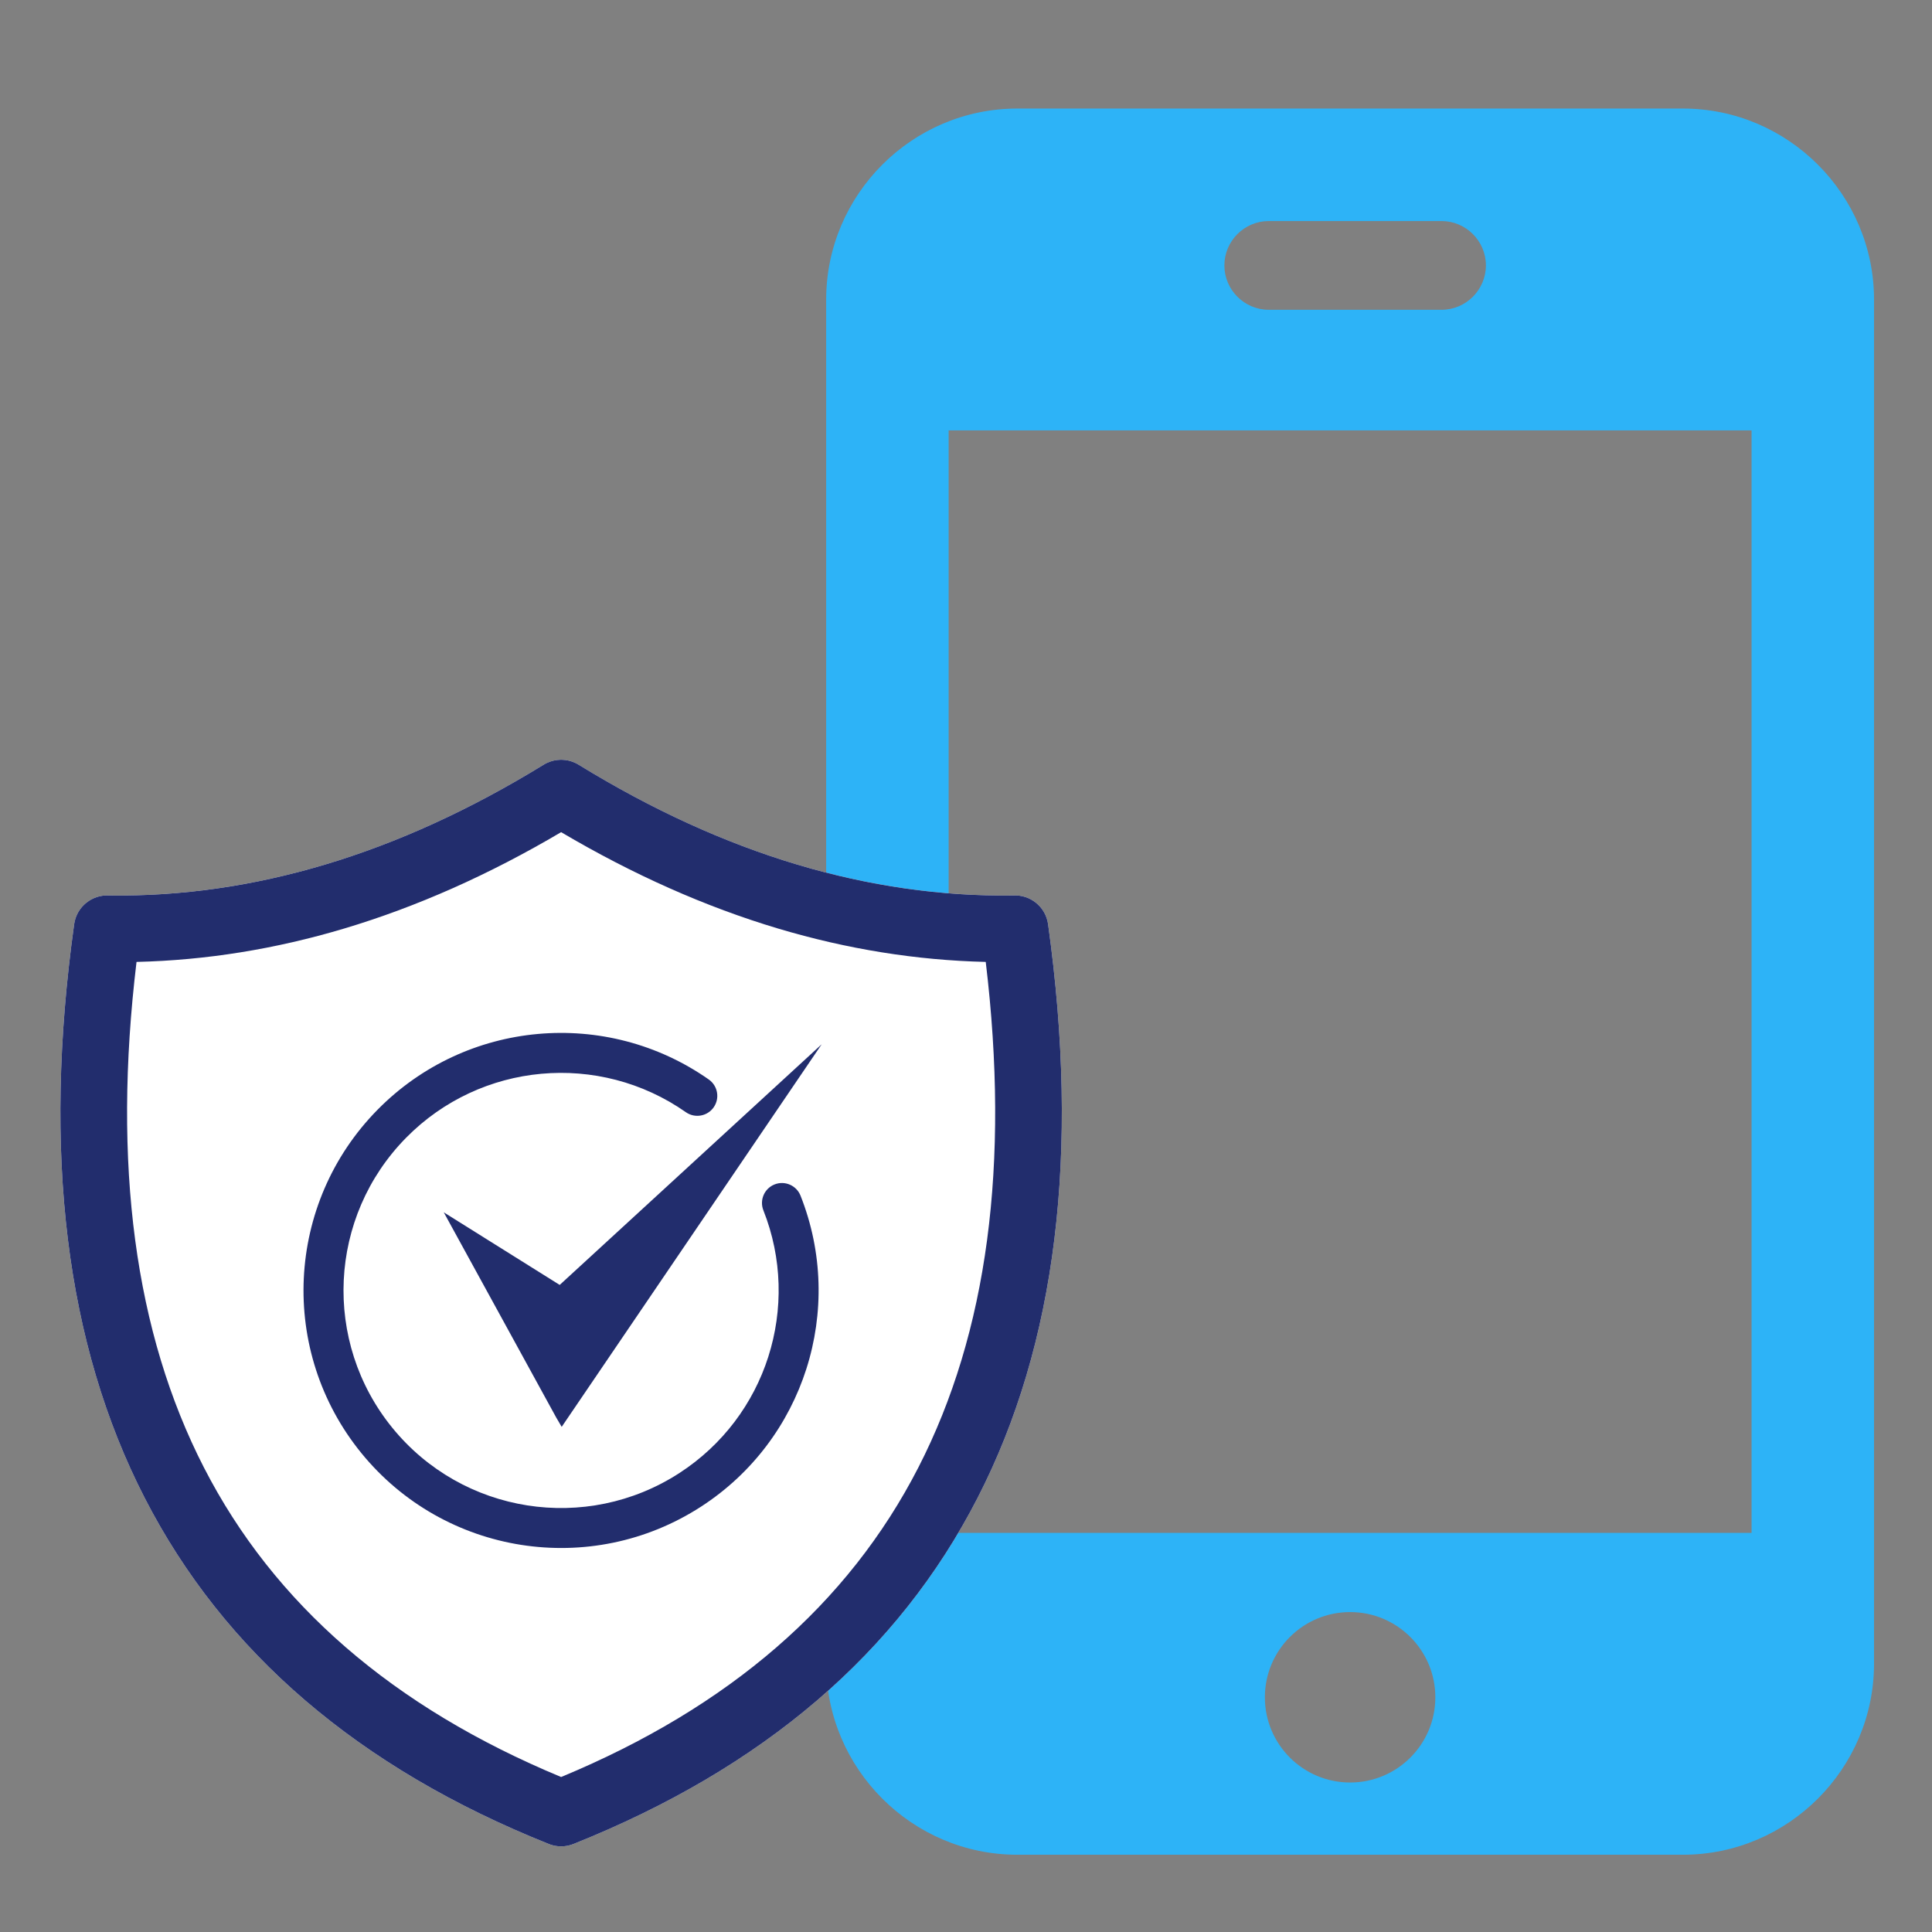
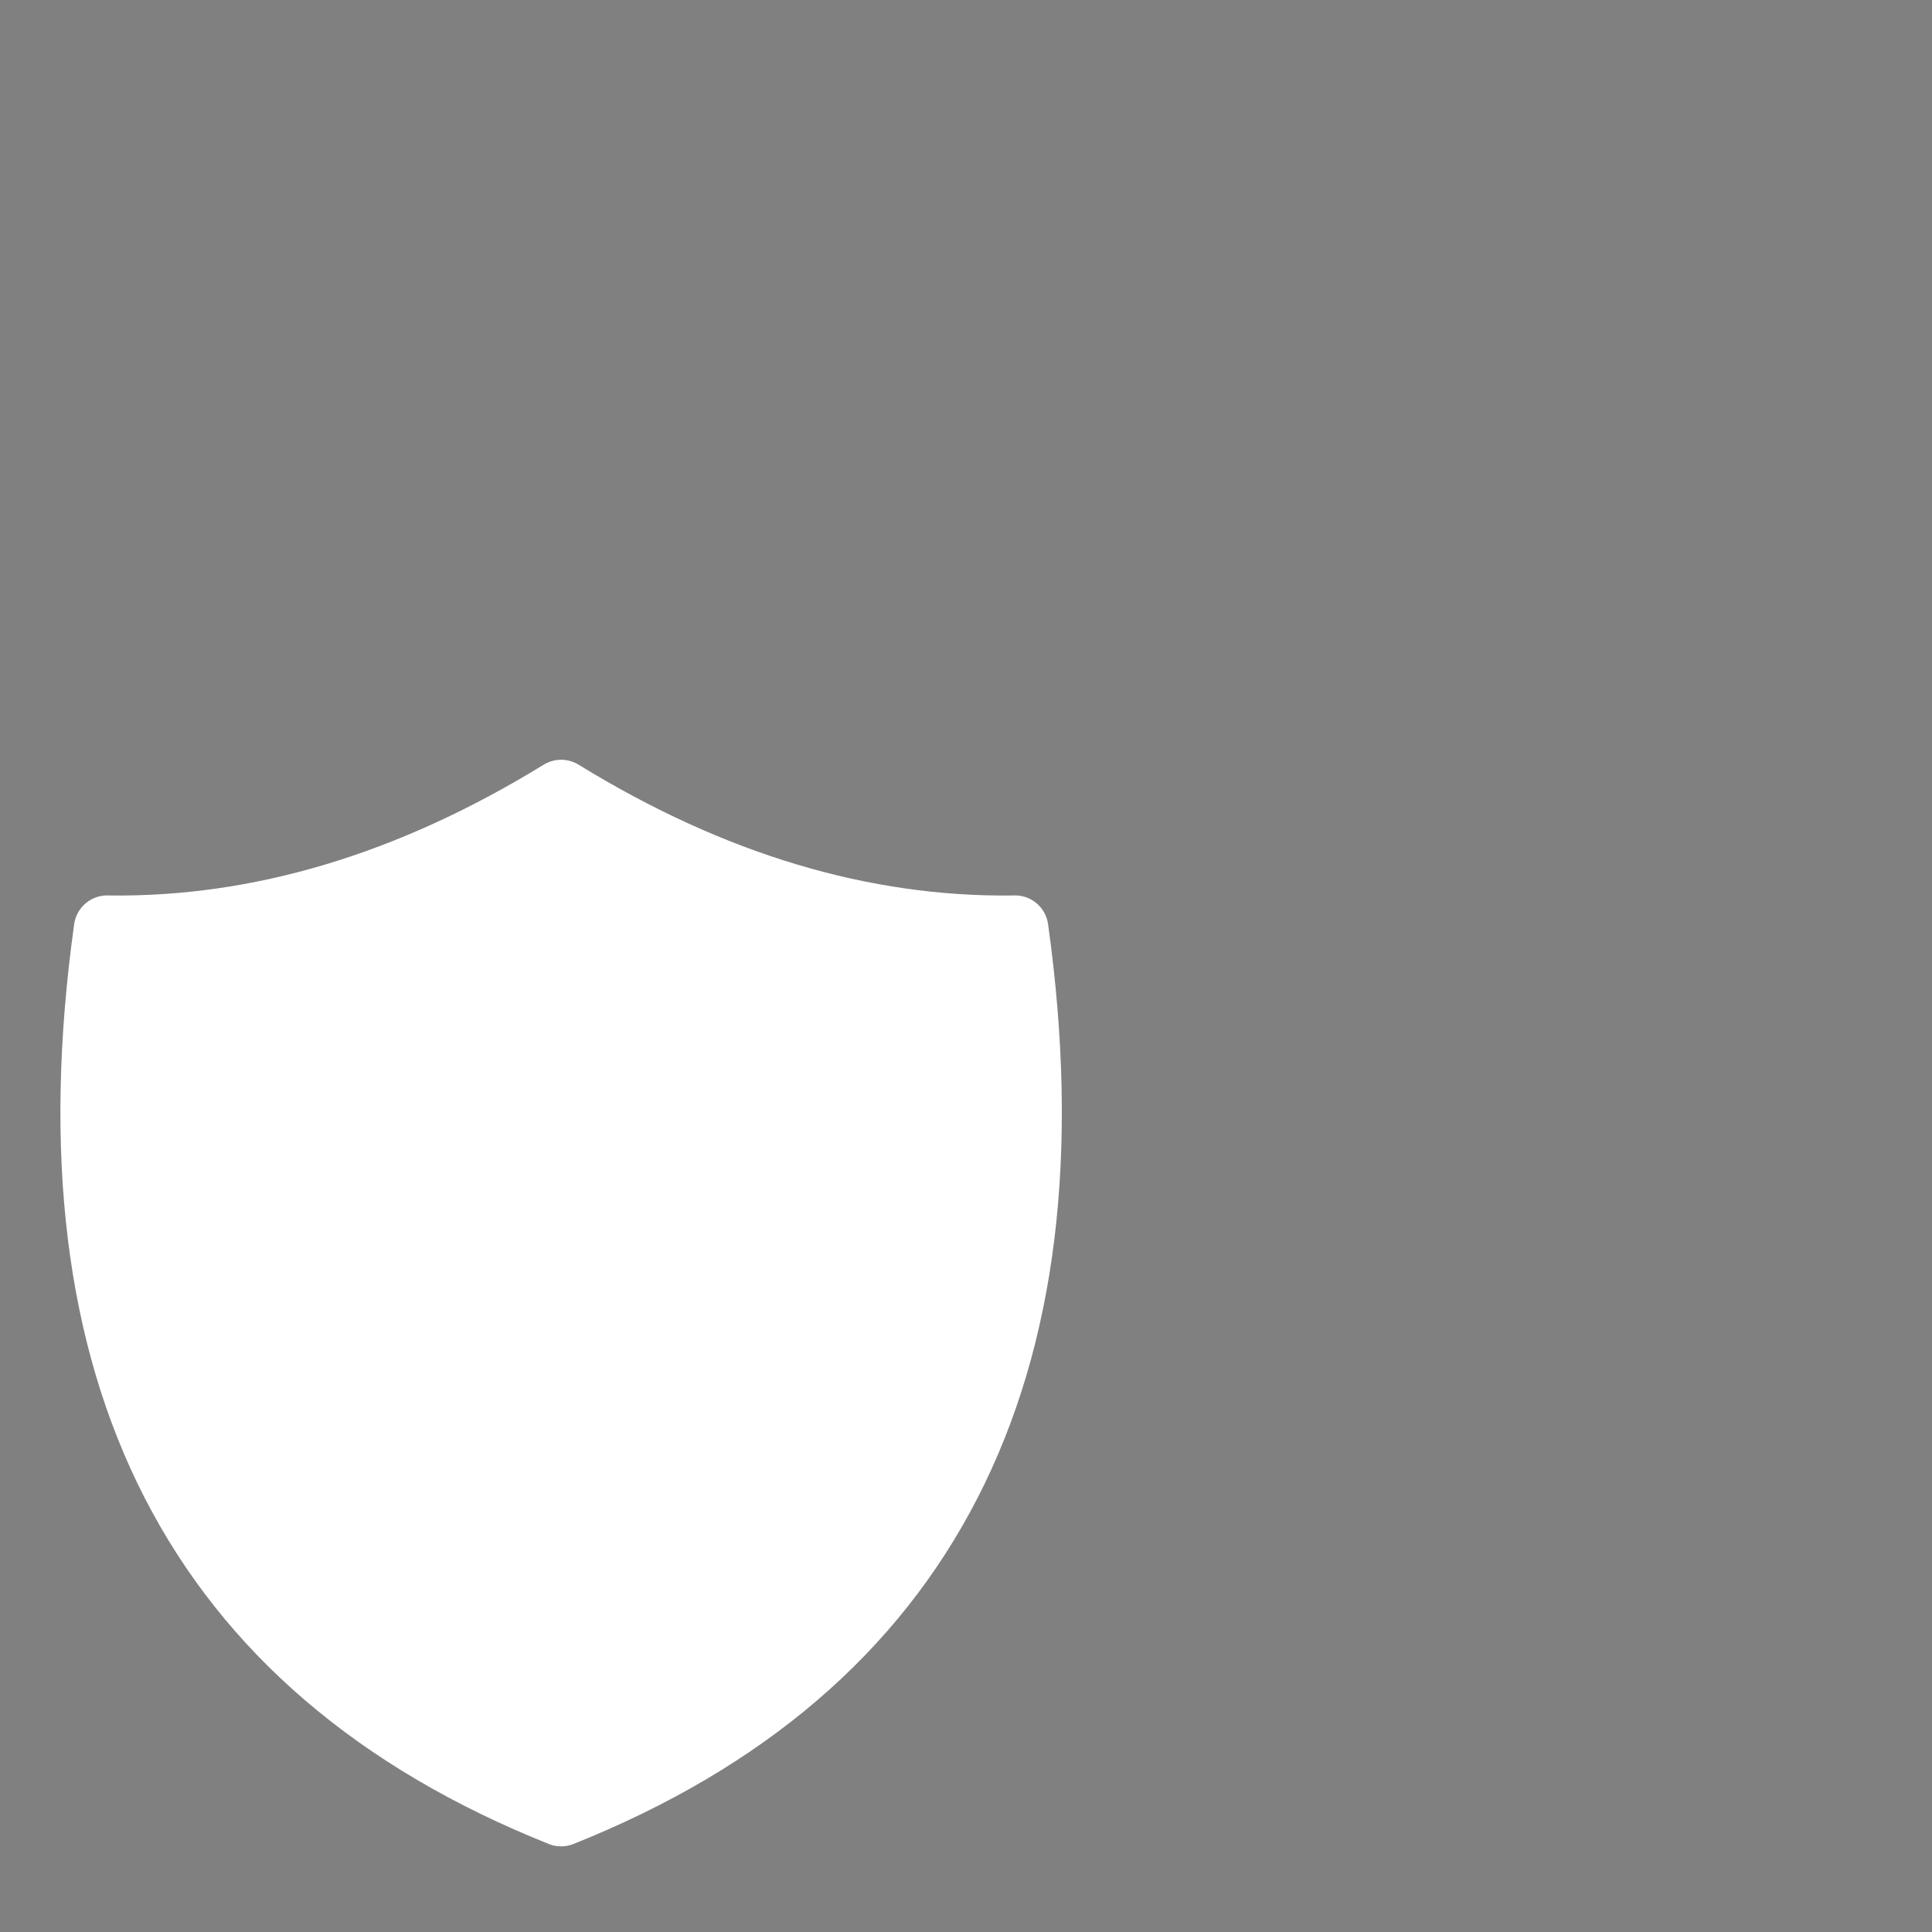
<svg xmlns="http://www.w3.org/2000/svg" xml:space="preserve" width="8.467mm" height="8.467mm" version="1.1" style="shape-rendering:geometricPrecision; text-rendering:geometricPrecision; image-rendering:optimizeQuality; fill-rule:evenodd; clip-rule:evenodd" viewBox="0 0 846.66 846.66">
  <rect x="0" y="0" width="846.66" height="846.66" fill="#808080" stroke="none" />
  <defs>
    <style type="text/css">
   
    .fil0 {fill:#2DB3F7}
    .fil2 {fill:#222D6D;fill-rule:nonzero}
    .fil1 {fill:white;fill-rule:nonzero}
   
  </style>
  </defs>
  <g id="Layer_x0020_1">
-     <path class="fil0" d="M737.53 812.8l-291.75 0c-46.05,0 -83.73,-37.68 -83.73,-83.73l0 -597.77c0,-46.05 37.68,-83.73 83.73,-83.73l291.75 0c46.05,0 83.73,37.68 83.73,83.73l0 597.77c0,46.05 -37.68,83.73 -83.73,83.73zm-321.81 -624.18l351.87 0 0 483.14 -351.87 0 0 -483.14zm140.28 -91.75l75.73 0c10.69,0 19.44,8.75 19.44,19.44l0 0c0,10.7 -8.75,19.45 -19.44,19.45l-75.73 0c-10.69,0 -19.44,-8.75 -19.44,-19.45l0 0c0,-10.69 8.75,-19.44 19.44,-19.44zm35.66 609.59c20.63,0 37.35,16.72 37.35,37.35 0,20.62 -16.72,37.34 -37.35,37.34 -20.63,0 -37.35,-16.72 -37.35,-37.34 0,-20.63 16.72,-37.35 37.35,-37.35z" />
    <path class="fil1" d="M443.84 392.43c7.59,-0.52 14.4,4.92 15.46,12.57 13.97,100.27 3.67,184.07 -30.88,251.4 -34.84,67.86 -93.87,118.42 -177.08,151.68 -1.35,0.54 -2.73,0.86 -4.1,0.99 -0.92,0.07 -1.74,0.07 -2.67,0 -1.38,-0.12 -2.76,-0.45 -4.1,-0.99 -83.21,-33.26 -142.24,-83.83 -177.08,-151.68 -34.56,-67.33 -44.86,-151.13 -30.89,-251.4 1.06,-7.65 7.88,-13.09 15.47,-12.57 31.42,0.39 62.9,-4.11 94.42,-13.53 31.83,-9.5 63.73,-24.07 95.69,-43.68 0.47,-0.3 0.95,-0.57 1.45,-0.81 1.94,-0.95 4.02,-1.42 6.07,-1.46l0.6 0c2.06,0.04 4.13,0.51 6.08,1.46 0.5,0.24 0.98,0.51 1.45,0.81 31.96,19.61 63.85,34.18 95.69,43.68 31.52,9.42 63,13.92 94.42,13.53z" />
-     <path class="fil2" d="M443.84 392.43c7.59,-0.52 14.4,4.92 15.46,12.57 13.97,100.27 3.67,184.07 -30.88,251.4 -34.84,67.86 -93.87,118.42 -177.08,151.68 -1.35,0.54 -2.73,0.86 -4.1,0.99 -0.92,0.07 -1.74,0.07 -2.67,0 -1.38,-0.12 -2.76,-0.45 -4.1,-0.99 -83.21,-33.26 -142.24,-83.83 -177.08,-151.68 -34.56,-67.33 -44.86,-151.13 -30.89,-251.4 1.06,-7.65 7.88,-13.09 15.47,-12.57 31.42,0.4 62.9,-4.11 94.42,-13.53 31.83,-9.5 63.73,-24.07 95.69,-43.68 0.47,-0.3 0.95,-0.57 1.45,-0.81 1.94,-0.95 4.02,-1.42 6.07,-1.46l0.6 0c2.06,0.04 4.13,0.51 6.08,1.46 0.5,0.24 0.98,0.51 1.45,0.81 31.96,19.61 63.85,34.18 95.69,43.68 31.52,9.42 63,13.93 94.42,13.53zm-41.4 250.69c30.32,-59.07 40.17,-132.93 29.54,-221.58 -30.41,-0.72 -60.72,-5.59 -90.92,-14.6 -31.84,-9.51 -63.56,-23.6 -95.16,-42.26 -31.59,18.66 -63.32,32.75 -95.16,42.26 -30.19,9.01 -60.5,13.88 -90.91,14.6 -10.63,88.65 -0.79,162.51 29.54,221.58 30.72,59.85 82.91,105.06 156.53,135.62 73.63,-30.56 125.82,-75.77 156.54,-135.62zm-91.84 -170.06c3.96,2.77 4.93,8.23 2.16,12.19 -2.76,3.96 -8.22,4.92 -12.18,2.16 -18.98,-13.31 -41.5,-18.84 -63.37,-16.85 -21.74,1.98 -42.85,11.4 -59.22,28.01 -17.08,17.33 -26.27,39.7 -27.35,62.43 -1.08,22.75 5.96,45.89 21.32,64.74 15.36,18.86 36.59,30.42 59.06,33.96 22.5,3.54 46.27,-0.93 66.68,-14.15 19.16,-12.41 32.49,-30.63 38.98,-50.94 6.56,-20.52 6.19,-43.2 -2.14,-64.2 -1.78,-4.49 0.41,-9.58 4.9,-11.36 4.49,-1.78 9.58,0.42 11.37,4.91 9.86,24.86 10.31,51.68 2.56,75.93 -7.71,24.1 -23.48,45.68 -46.13,60.35 -24.16,15.65 -52.29,20.95 -78.9,16.76 -26.64,-4.19 -51.79,-17.89 -69.97,-40.2 -18.18,-22.32 -26.51,-49.7 -25.24,-76.62 1.28,-26.92 12.15,-53.4 32.36,-73.9 19.38,-19.66 44.38,-30.82 70.13,-33.16 25.88,-2.36 52.52,4.19 74.98,19.94zm-66.8 148.23l-49.33 -90.01 50.81 31.81 114.8 -105.45 -113.93 167.65 -2.35 -4z" />
  </g>
</svg>